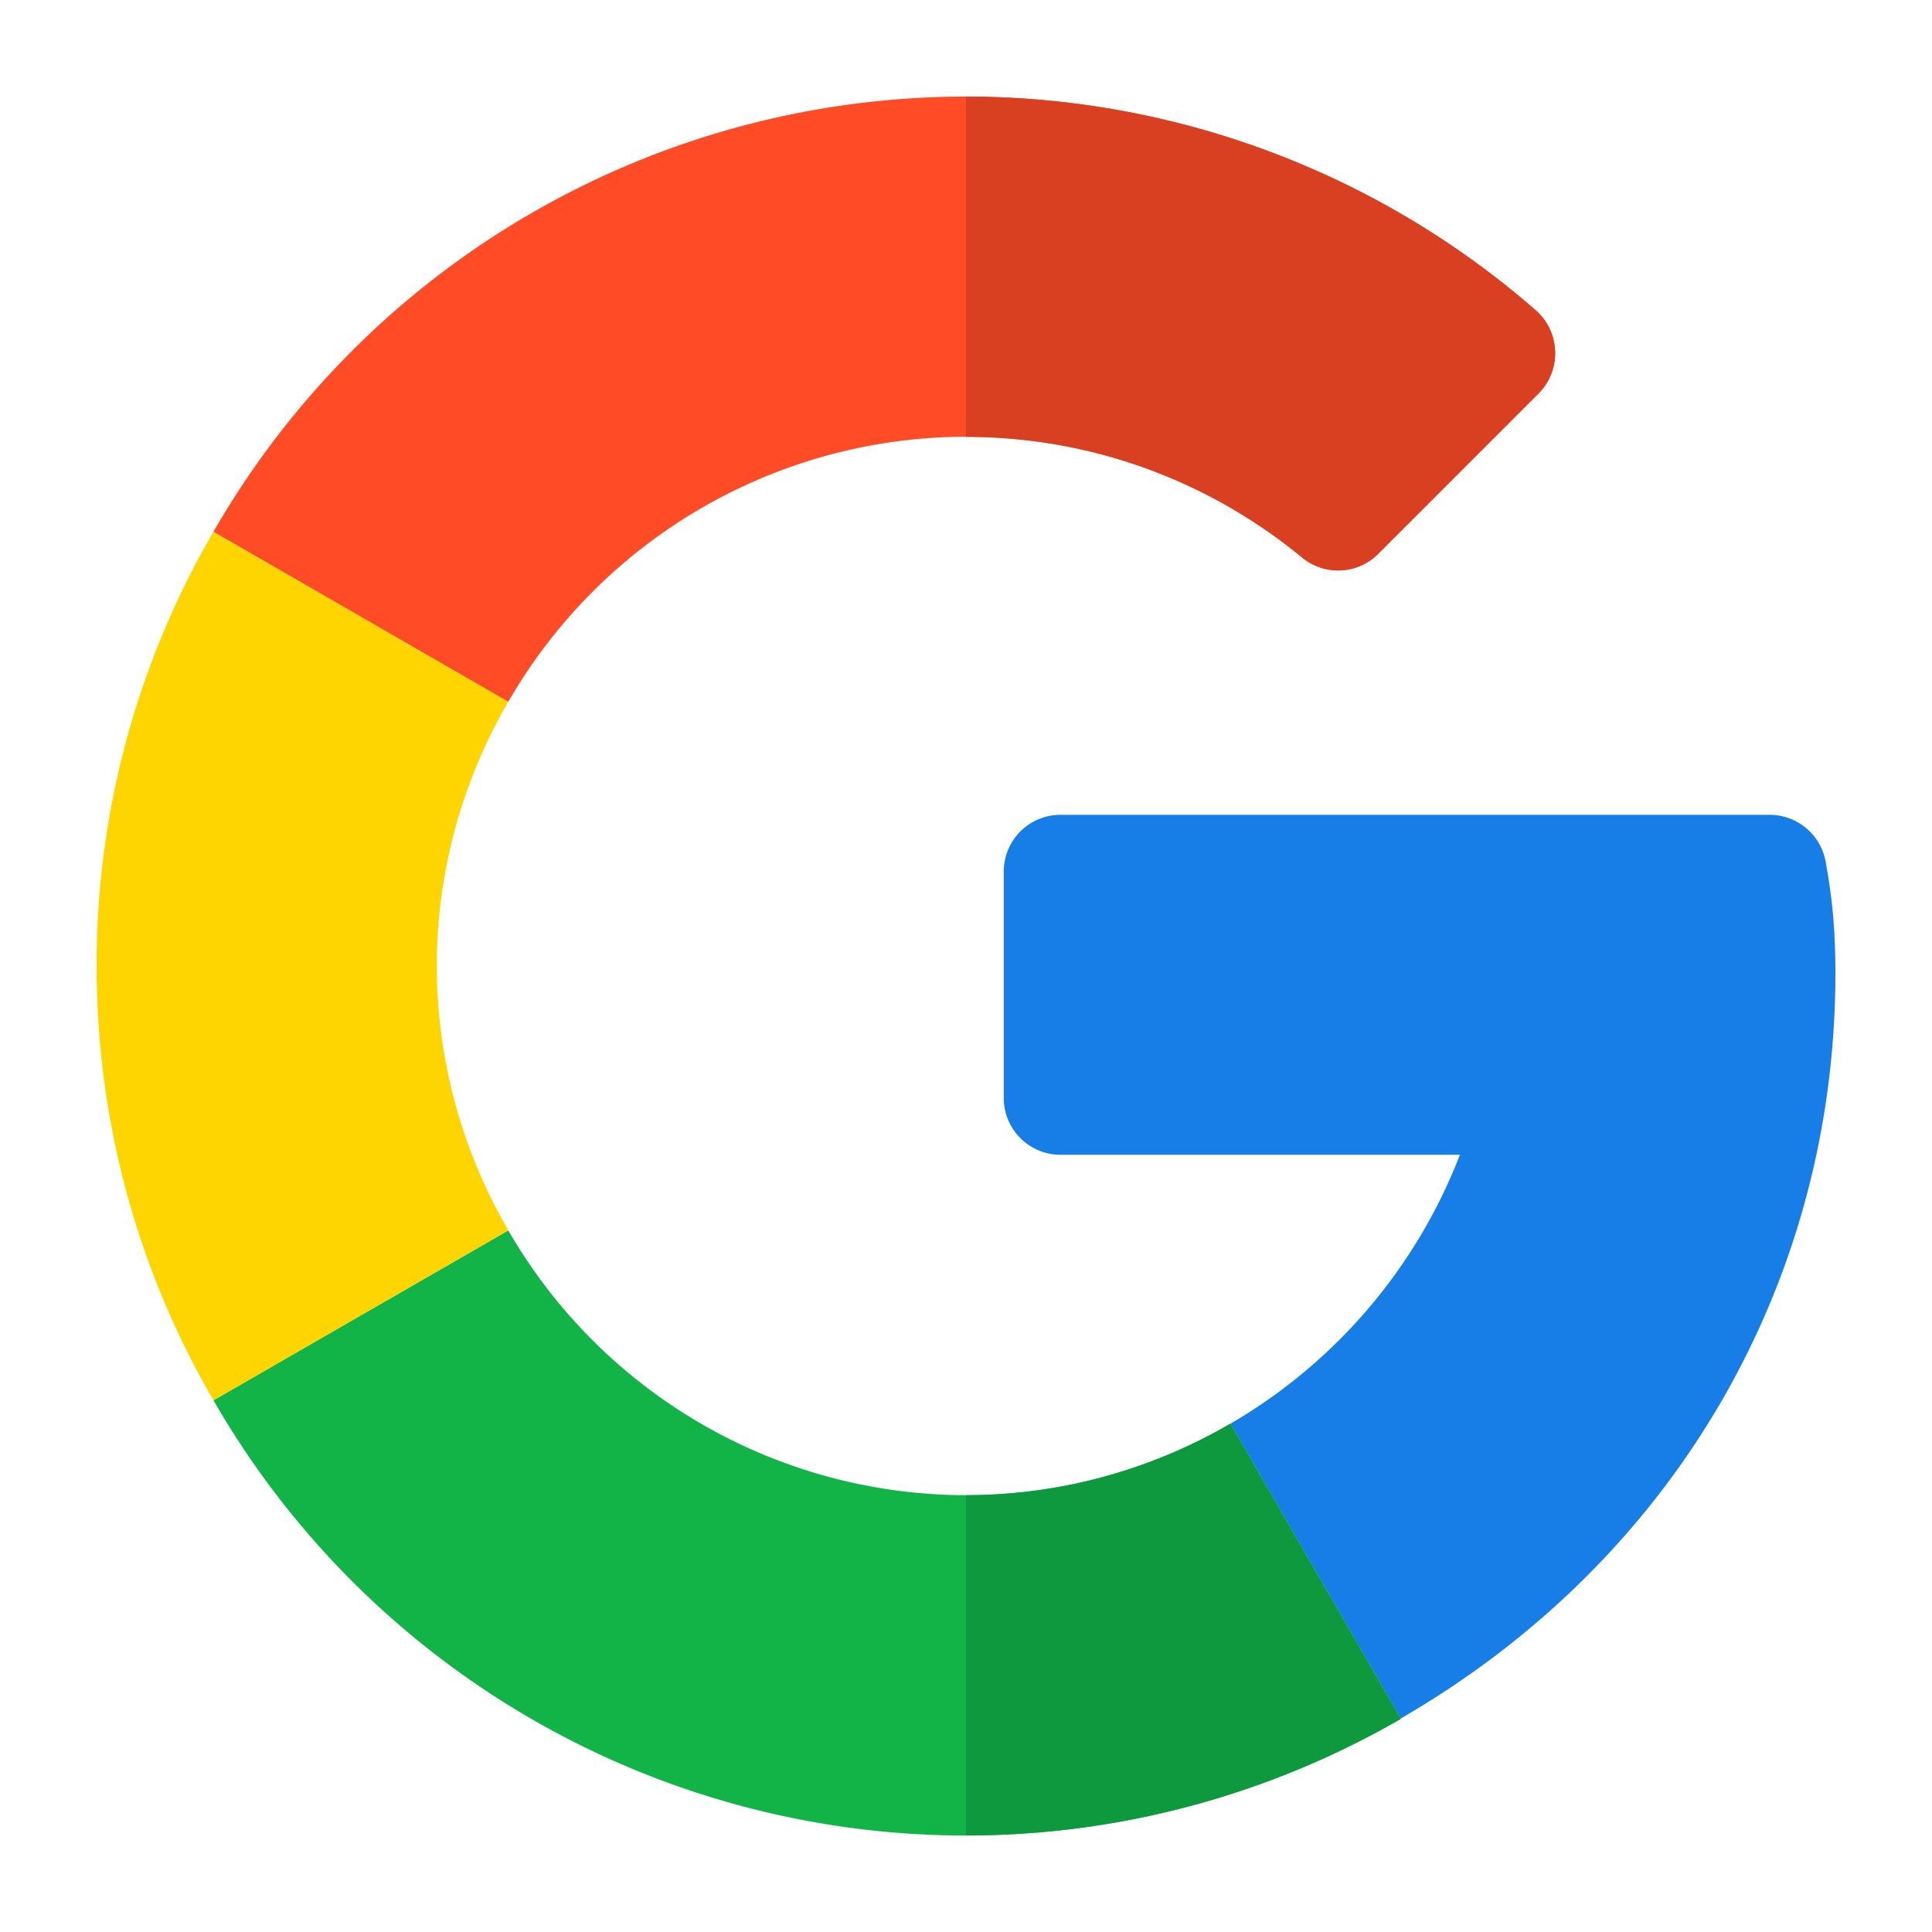
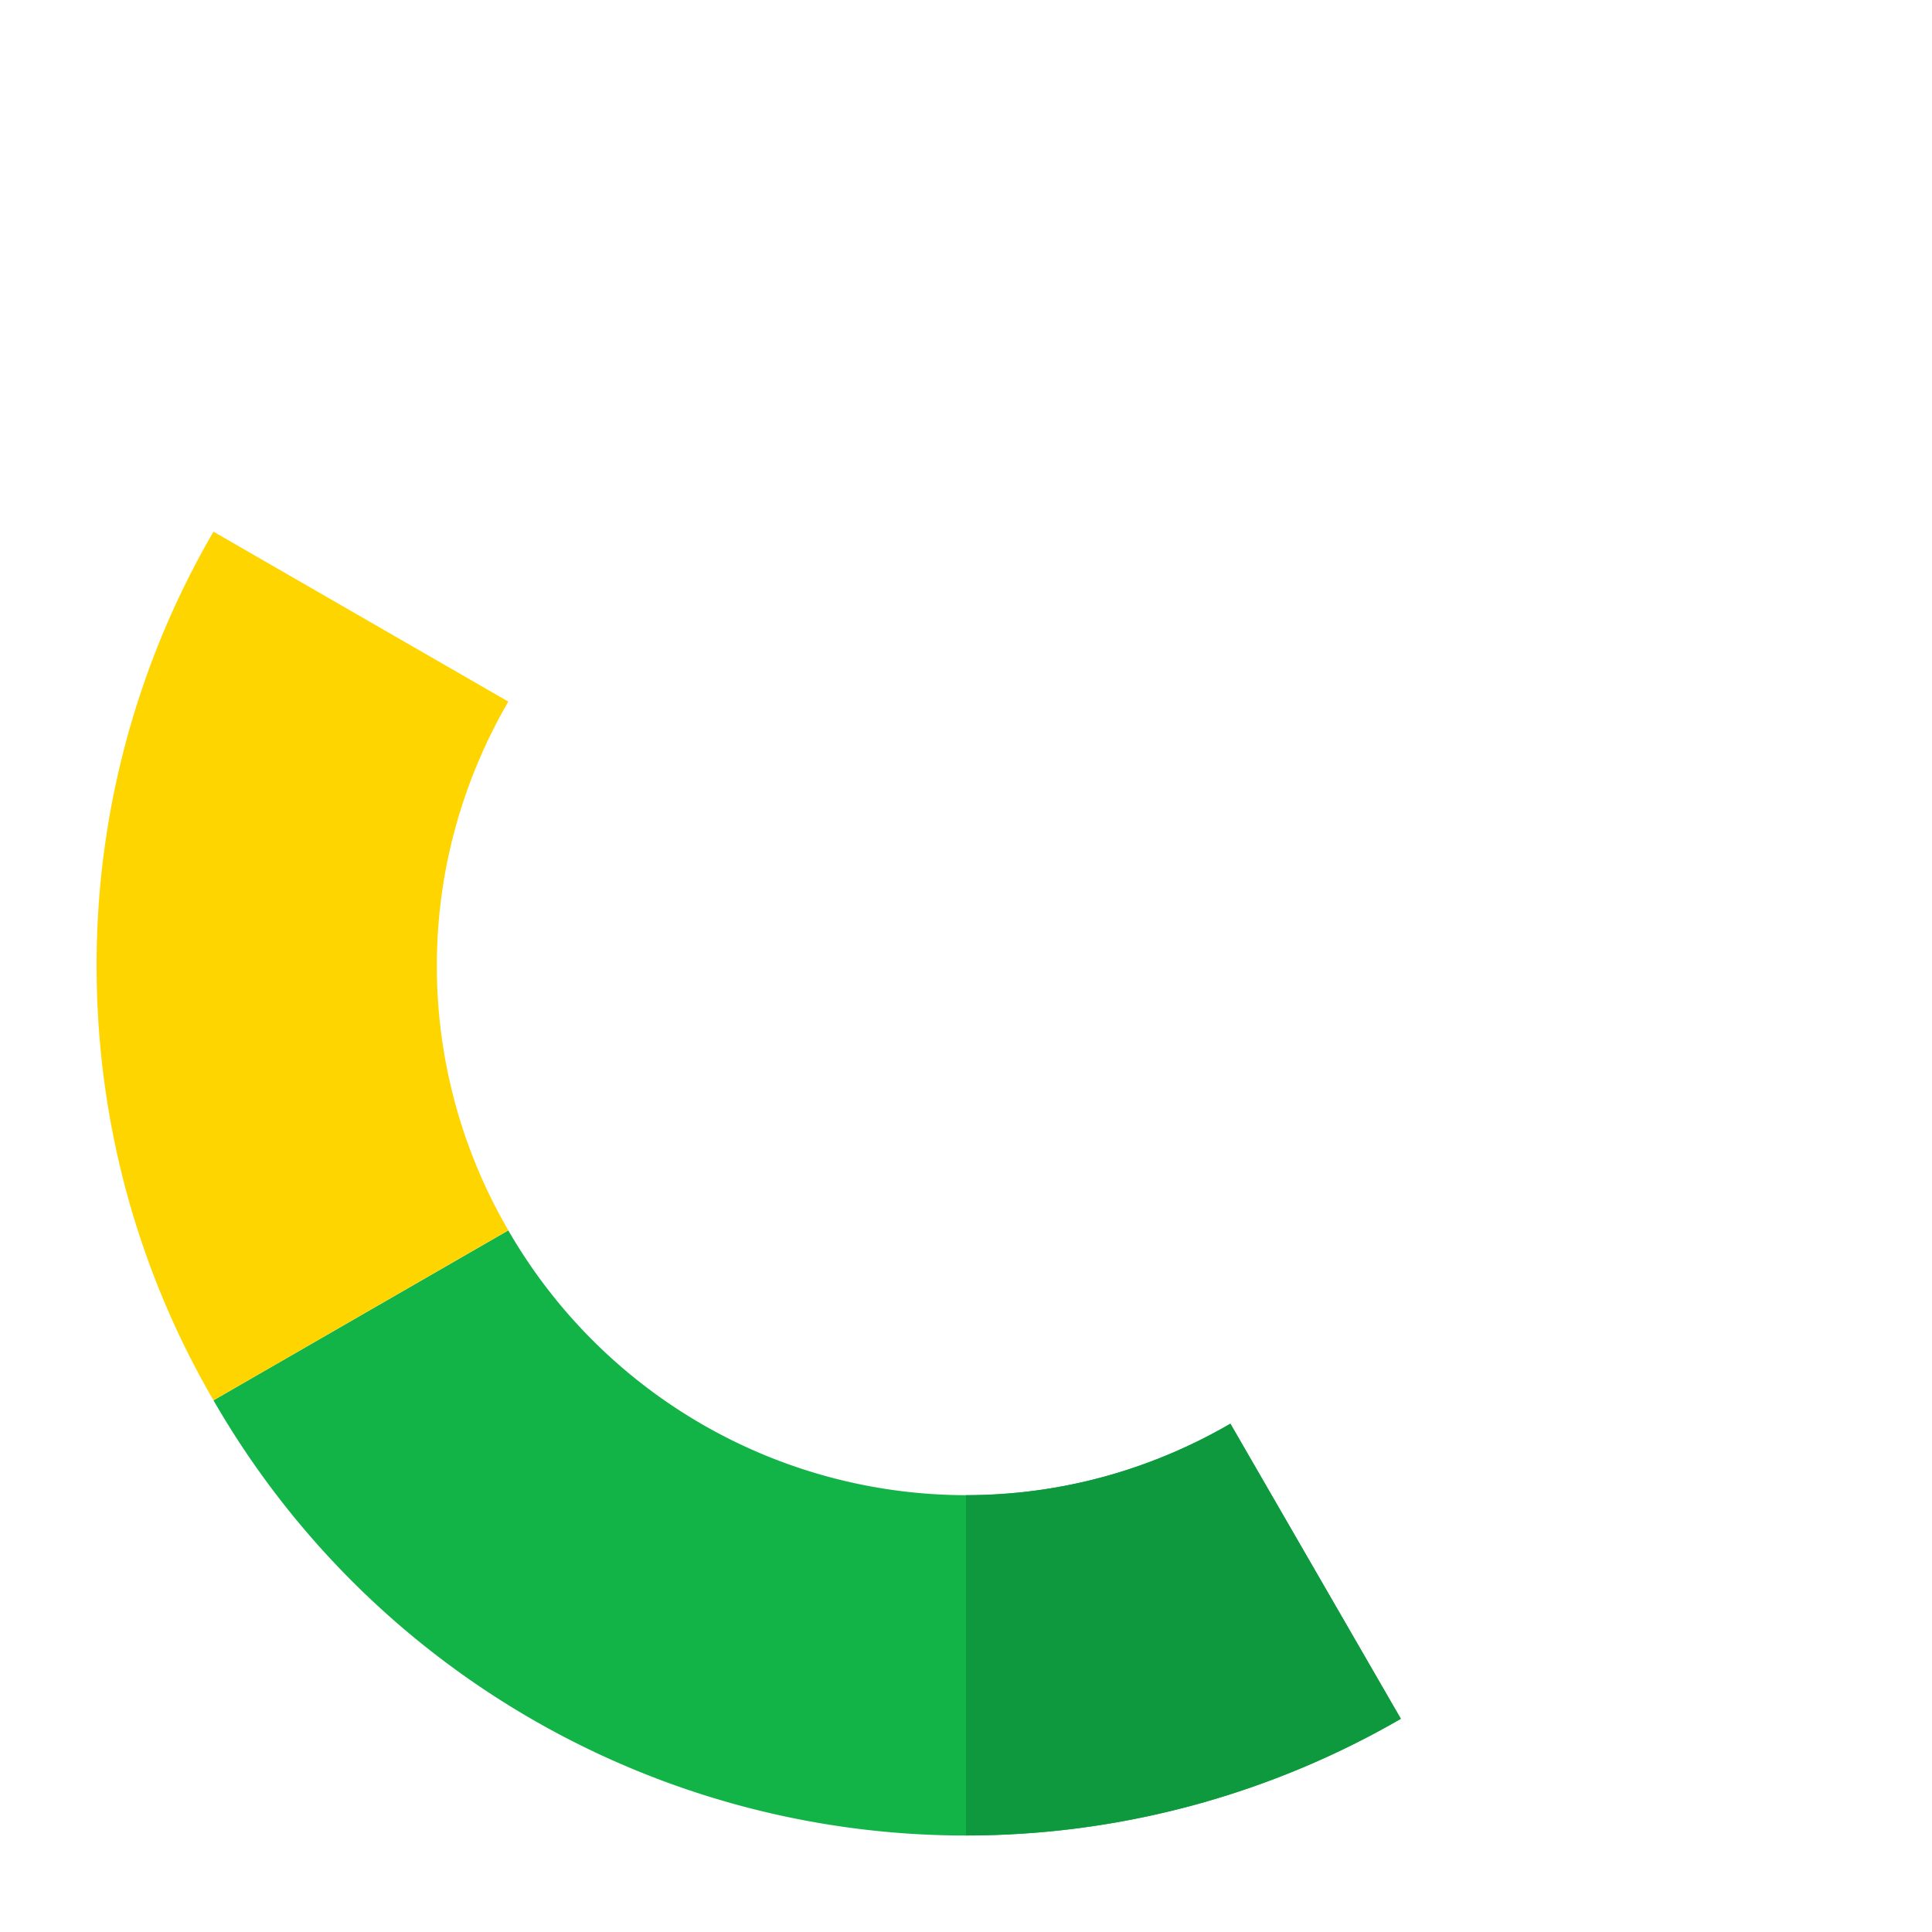
<svg xmlns="http://www.w3.org/2000/svg" width="20" height="20" viewBox="0 0 20 20">
  <g fill="none" fill-rule="evenodd">
    <path d="M0 0h20v20H0z" />
    <g fill-rule="nonzero">
-       <path d="M18.32 8.435h-7.342a.587.587 0 0 0-.587.587v2.345c0 .324.263.587.587.587h4.135a5.52 5.52 0 0 1-2.376 2.784L14.5 17.79c2.828-1.635 4.5-4.505 4.5-7.718 0-.457-.034-.784-.101-1.152a.59.59 0 0 0-.579-.485z" fill="#167EE6" />
      <path d="M10 15.478a5.477 5.477 0 0 1-4.738-2.741L2.21 14.496a8.988 8.988 0 0 0 12.29 3.298v-.004l-1.763-3.052c-.806.468-1.74.74-2.737.74z" fill="#12B347" />
      <path d="M14.5 17.794v-.004l-1.763-3.052c-.806.468-1.74.74-2.737.74V19c1.633 0 3.173-.44 4.5-1.206z" fill="#0F993E" />
      <path d="M4.522 10c0-.997.272-1.93.74-2.737L2.21 5.504A8.907 8.907 0 0 0 1 10c0 1.637.44 3.173 1.21 4.496l3.052-1.76A5.438 5.438 0 0 1 4.522 10z" fill="#FFD500" />
-       <path d="M10 4.522c1.32 0 2.531.469 3.478 1.248a.585.585 0 0 0 .787-.035l1.662-1.662a.591.591 0 0 0-.034-.865A8.973 8.973 0 0 0 10 1a8.988 8.988 0 0 0-7.79 4.504l3.052 1.76A5.477 5.477 0 0 1 10 4.521z" fill="#FF4B26" />
-       <path d="M13.478 5.77a.585.585 0 0 0 .787-.035l1.662-1.662a.591.591 0 0 0-.034-.865A8.973 8.973 0 0 0 10 1v3.522c1.32 0 2.531.469 3.478 1.248z" fill="#D93F21" />
    </g>
  </g>
</svg>